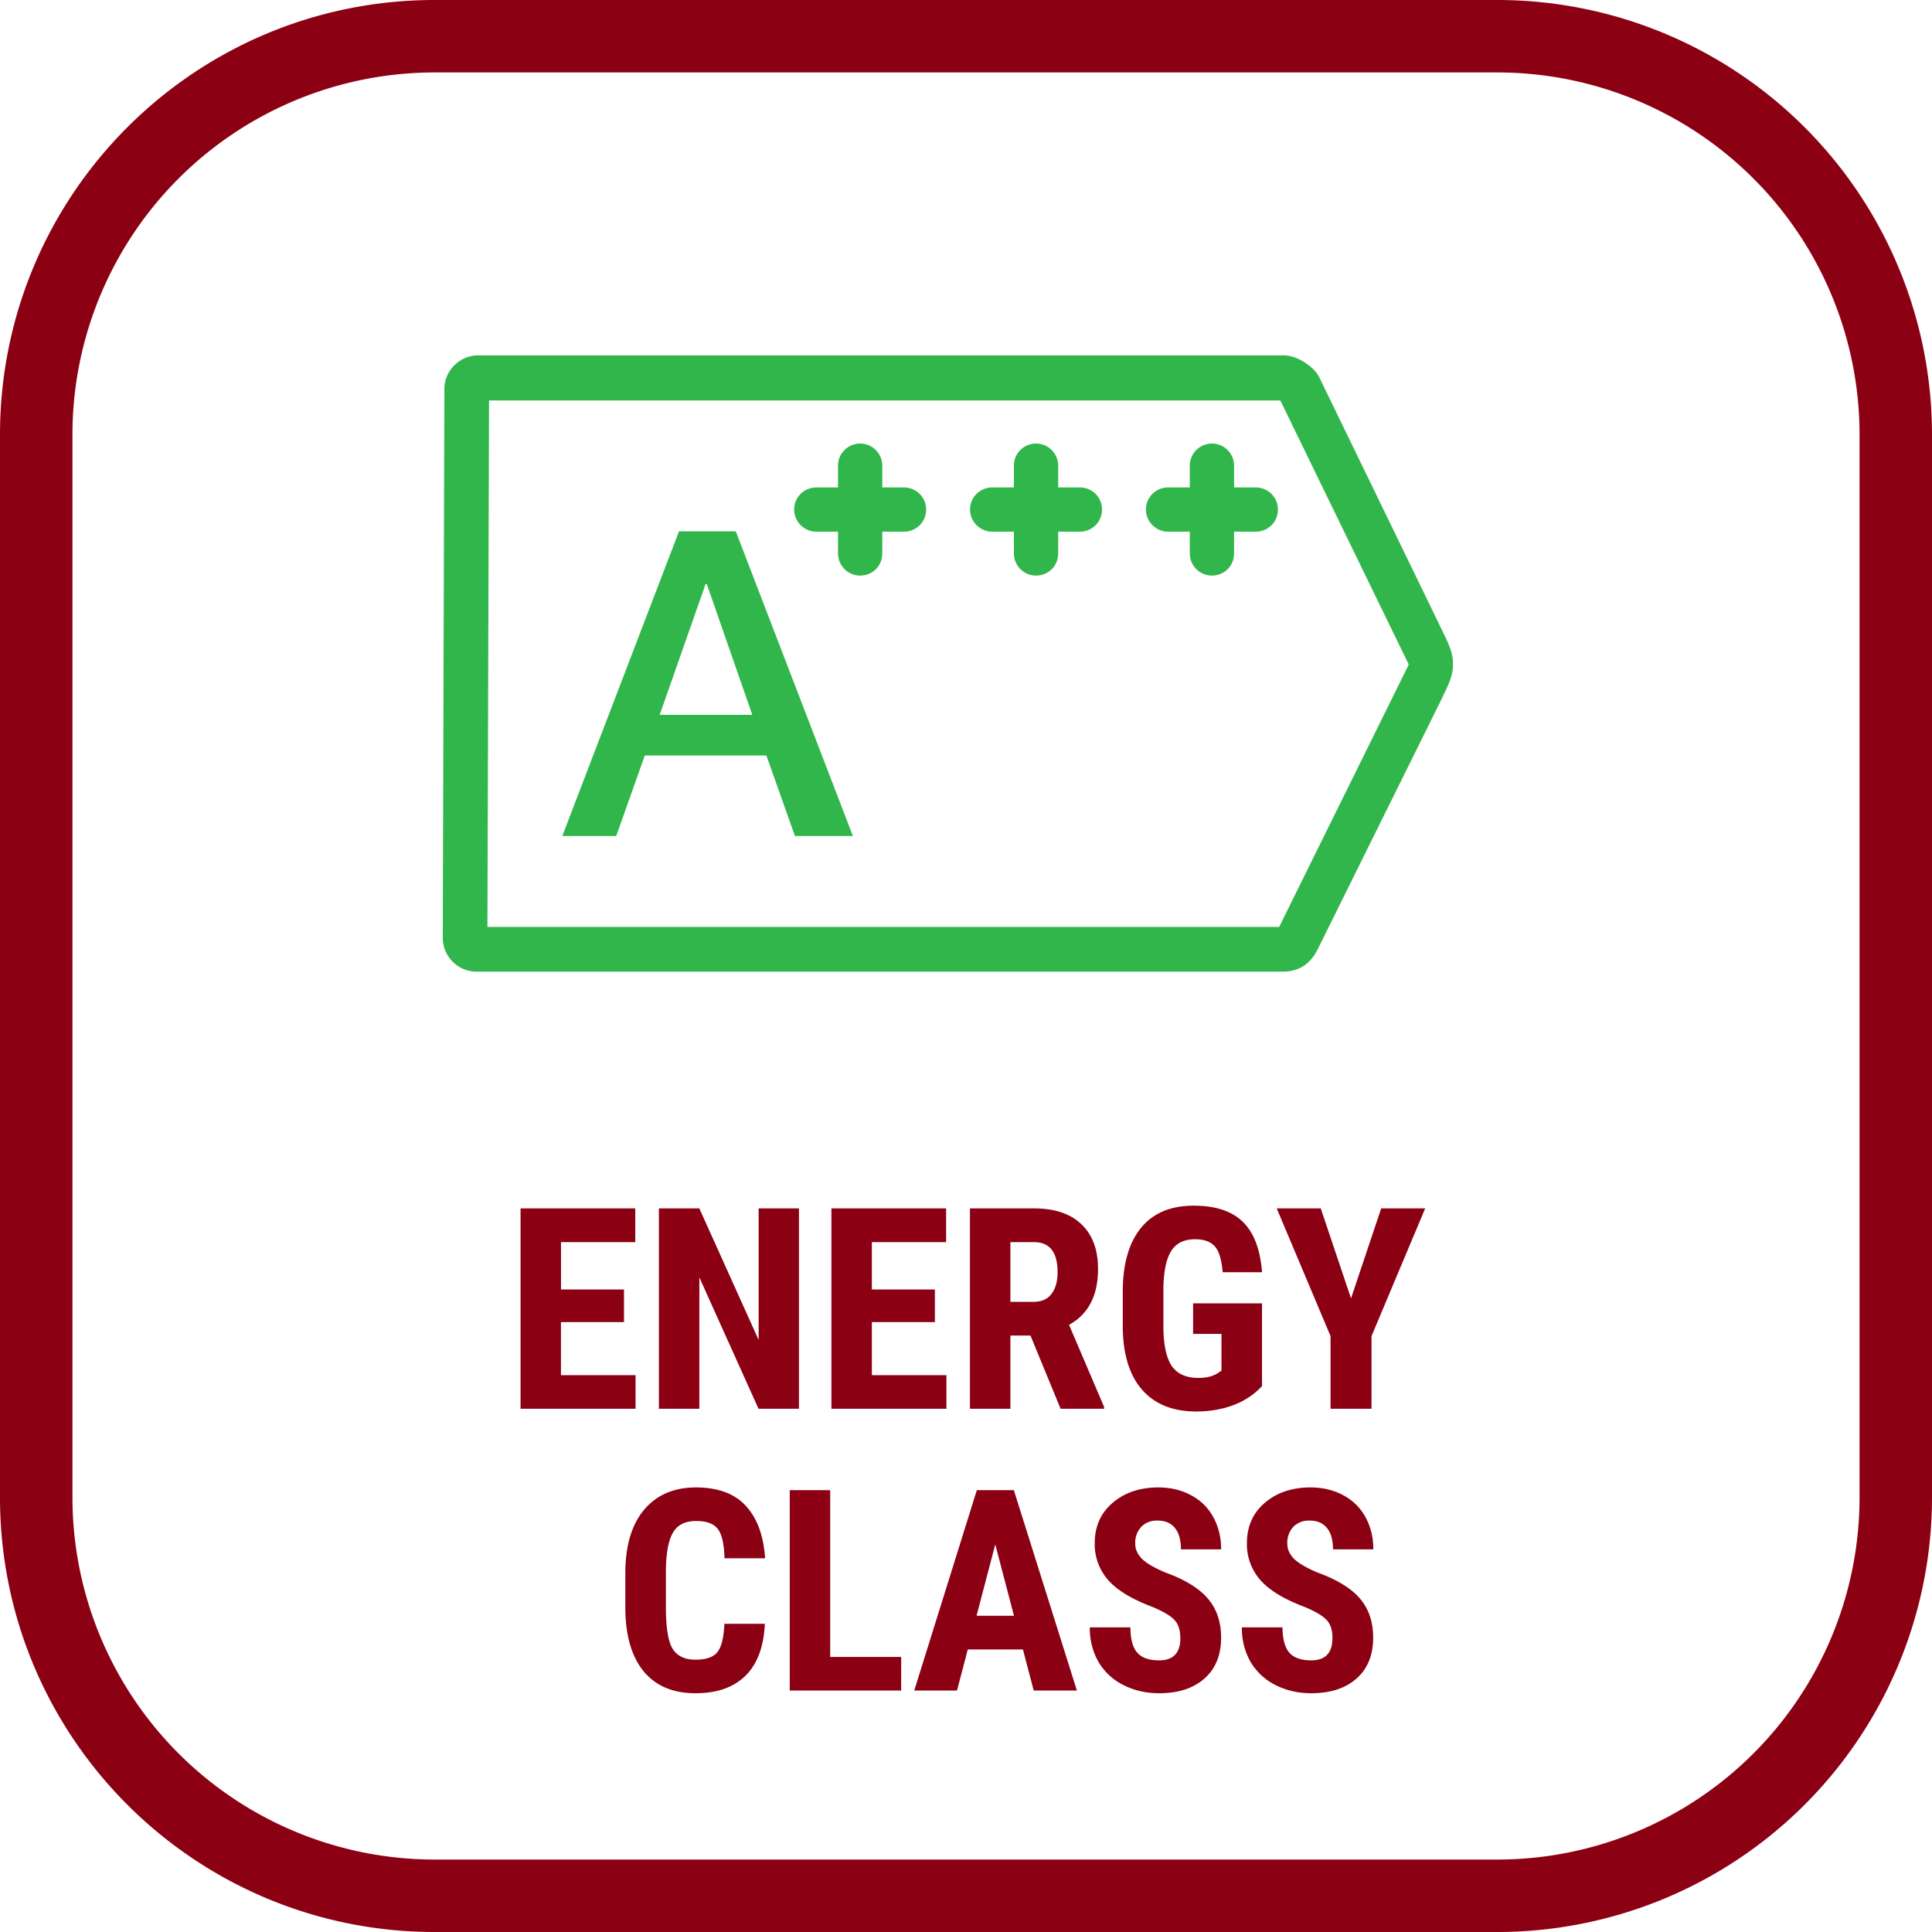
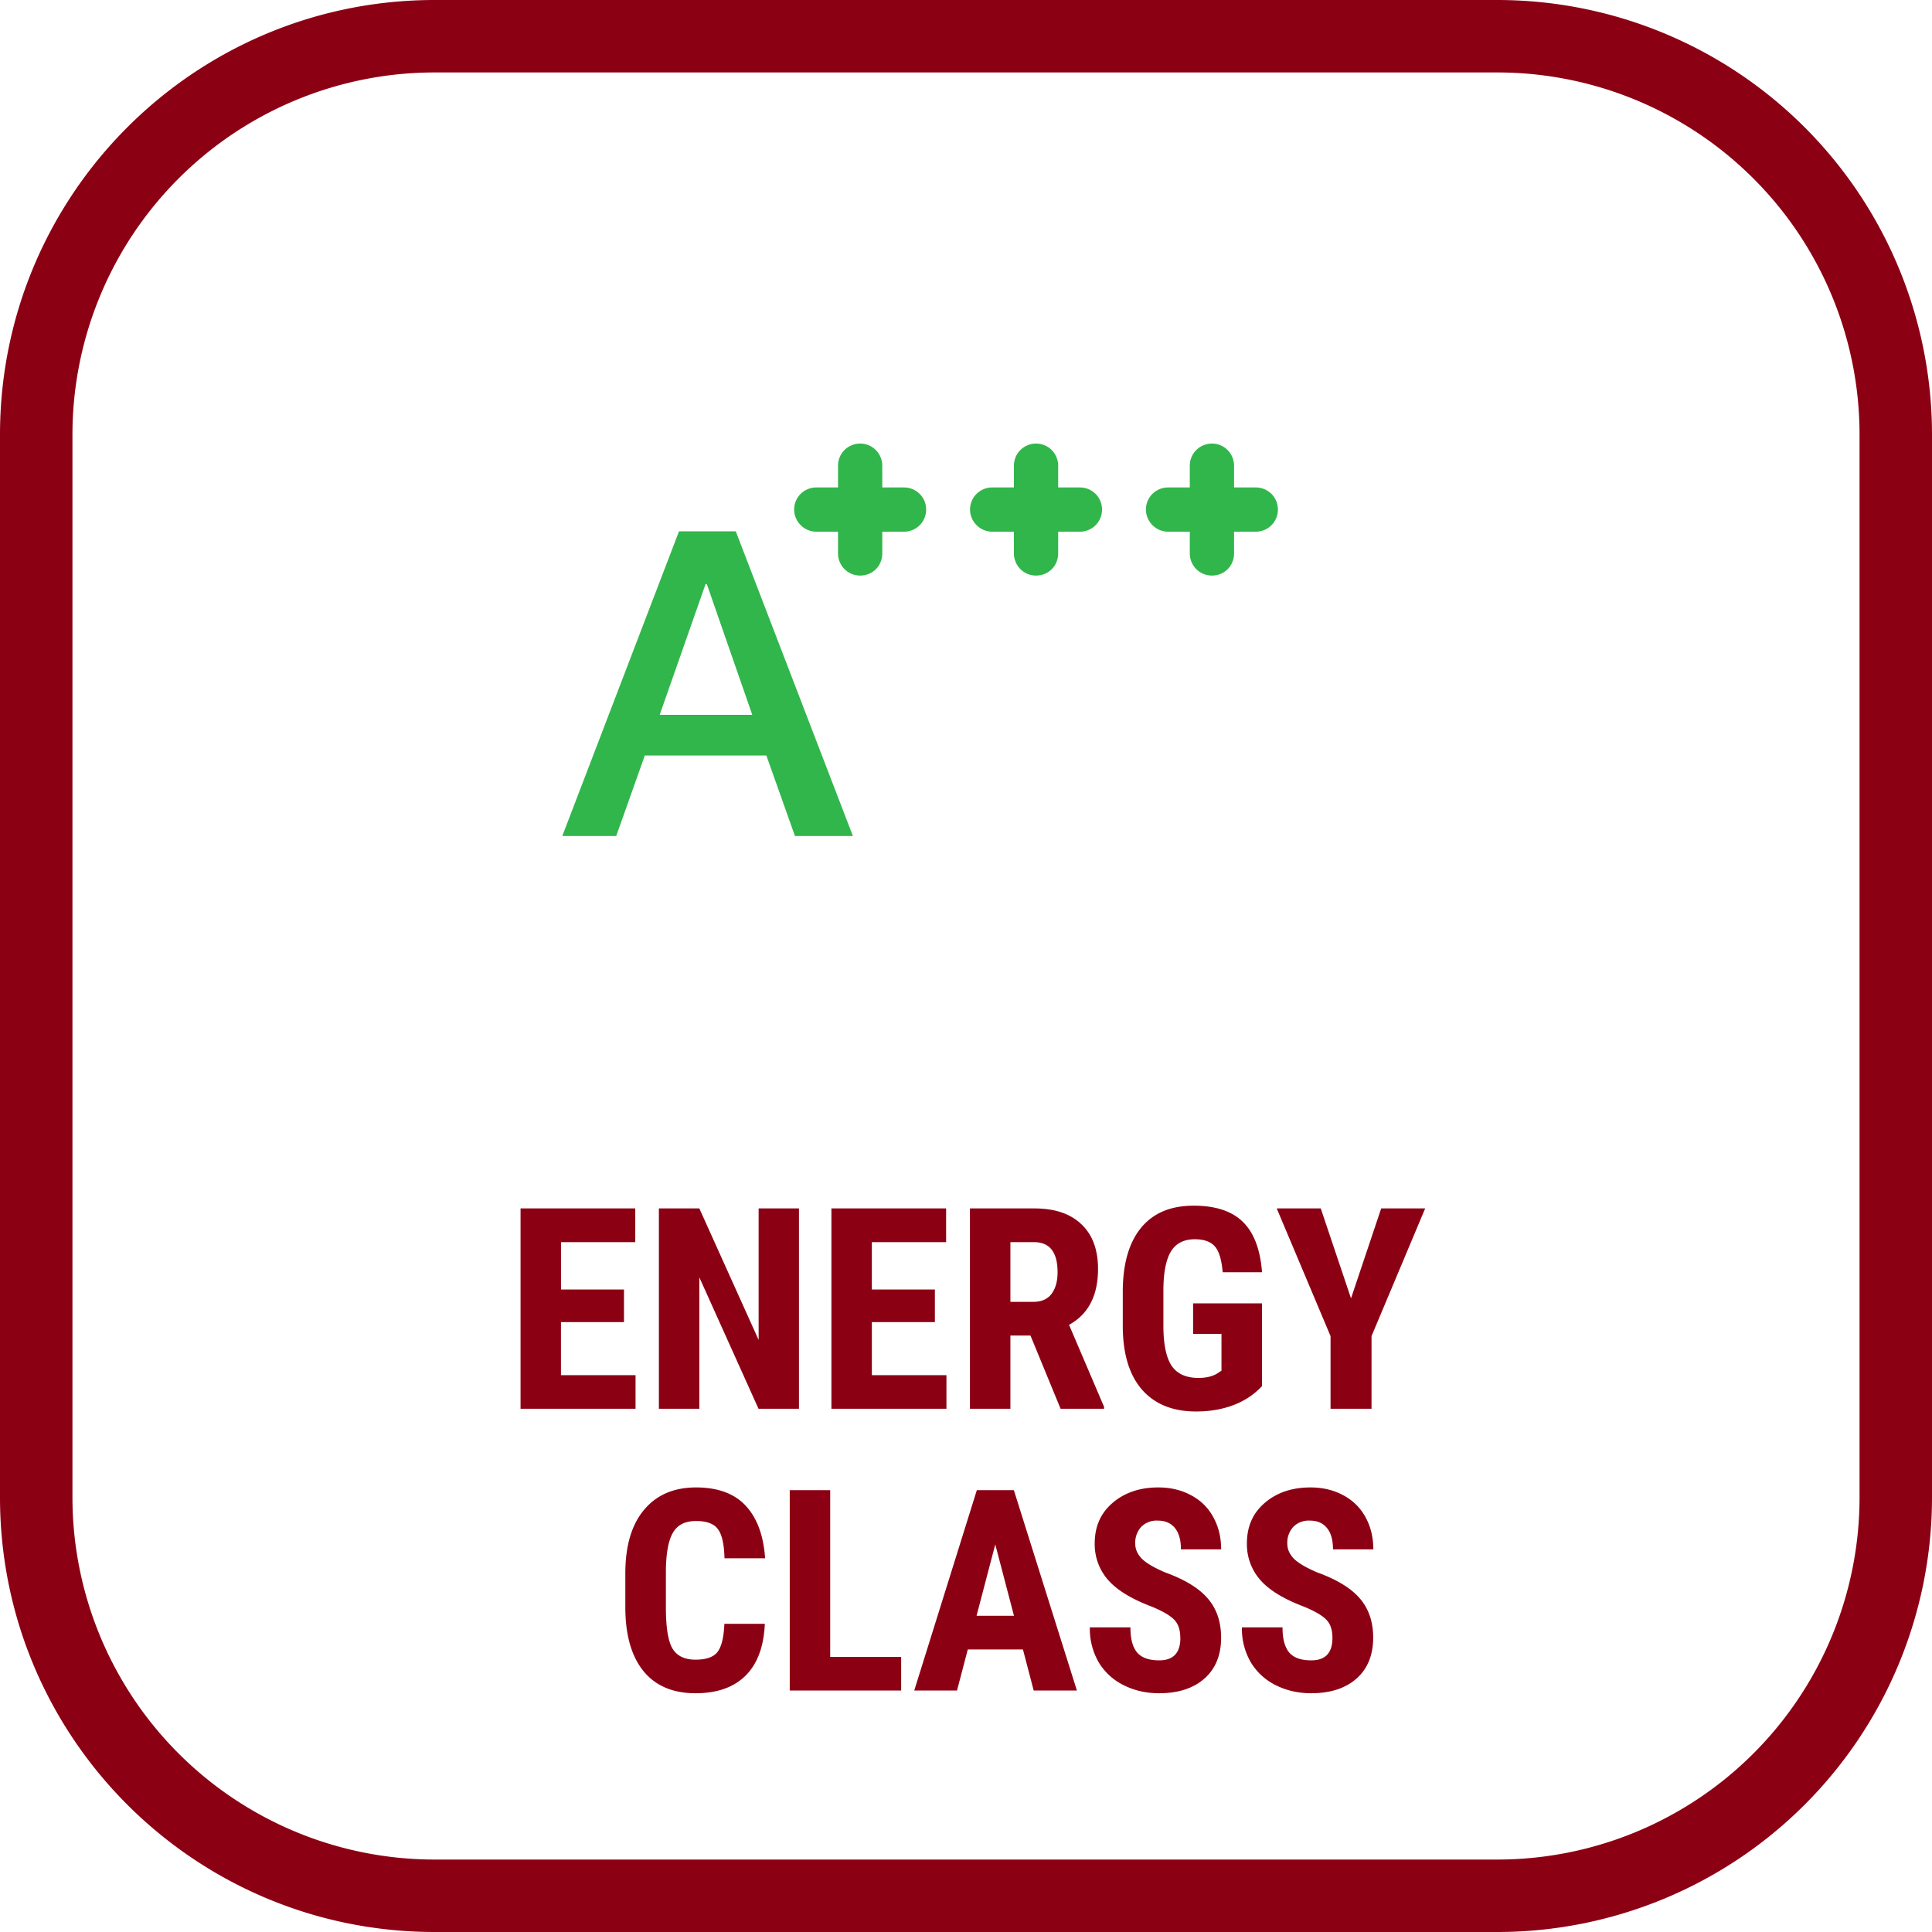
<svg xmlns="http://www.w3.org/2000/svg" width="48" height="48" fill="none" viewBox="0 0 48 48">
  <g clip-path="url(#a)">
    <path fill="#8C0014" d="M37.2 1.8a9 9 0 0 1 9 9v26.4a9 9 0 0 1-9 9H10.8a9 9 0 0 1-9-9V10.8a9 9 0 0 1 9-9h26.4Zm0-1.8H10.8C4.835 0 0 4.835 0 10.8v26.4C0 43.165 4.835 48 10.8 48h26.4A10.8 10.8 0 0 0 48 37.2V10.8A10.8 10.8 0 0 0 37.2 0Z" />
    <path fill="#8C0014" d="M15.503 32.847h-1.566v1.319h1.853V35h-2.857v-4.977h2.85v.838h-1.845v1.176h1.565v.81ZM19.85 35h-1.005l-1.47-3.264V35h-1.005v-4.977h1.005l1.473 3.268v-3.268h1.002V35Zm3.377-2.153h-1.566v1.319h1.853V35h-2.858v-4.977h2.85v.838h-1.845v1.176h1.566v.81Zm2.375.335h-.499V35h-1.005v-4.977h1.603c.504 0 .892.131 1.166.393.275.26.413.63.413 1.111 0 .661-.24 1.124-.72 1.388l.87 2.037V35h-1.08l-.748-1.818Zm-.499-.838h.57c.201 0 .352-.066.452-.198.1-.134.15-.313.15-.537 0-.499-.195-.748-.584-.748h-.588v1.483Zm6.252 2.092c-.194.21-.432.368-.715.475-.28.105-.588.157-.923.157-.572 0-1.016-.176-1.333-.53-.317-.355-.48-.871-.489-1.548v-.895c0-.686.15-1.214.448-1.583.301-.371.738-.557 1.313-.557.54 0 .947.133 1.22.4.276.267.435.685.479 1.254h-.978c-.027-.316-.093-.532-.198-.646-.105-.116-.27-.174-.492-.174-.272 0-.469.1-.592.297-.123.199-.187.514-.191.947v.902c0 .454.067.784.201.992.137.205.36.307.67.307.199 0 .36-.04.482-.12l.09-.06v-.913h-.705v-.76h1.712v2.055Zm2.21-2.177.75-2.236h1.093l-1.333 3.172V35h-1.018v-1.805l-1.337-3.172h1.094l.752 2.236Zm-14.563 8.083c-.025.568-.185.997-.479 1.289-.294.291-.708.437-1.244.437-.563 0-.994-.184-1.295-.553-.299-.372-.448-.9-.448-1.586v-.838c0-.683.155-1.21.465-1.579.31-.371.74-.557 1.292-.557.542 0 .954.152 1.234.455.282.303.443.738.482 1.305H18c-.009-.35-.063-.592-.164-.724-.098-.135-.279-.202-.543-.202-.269 0-.46.095-.57.284-.113.187-.172.495-.179.926v.94c0 .494.055.834.164 1.019.112.184.302.276.571.276.265 0 .447-.063.547-.191.1-.13.157-.364.171-.7h1.005Zm1.623.824h1.764V42h-2.768v-4.977h1.005v4.143Zm4.789-.185h-1.37L23.777 42h-1.063l1.555-4.977h.92L26.755 42h-1.073l-.267-1.019Zm-1.152-.837h.93l-.465-1.774-.465 1.774Zm5.062.55c0-.203-.052-.355-.157-.458-.103-.104-.29-.213-.564-.324-.499-.19-.858-.41-1.077-.663a1.343 1.343 0 0 1-.328-.903c0-.42.148-.755.445-1.008.298-.255.676-.383 1.134-.383.306 0 .578.065.817.195.24.128.423.309.55.543.13.235.195.502.195.8H29.34c0-.232-.05-.409-.15-.53-.099-.123-.24-.184-.428-.184a.534.534 0 0 0-.41.157.579.579 0 0 0-.147.417c0 .137.055.26.164.373.11.109.303.223.581.341.486.176.838.391 1.056.646.221.256.332.58.332.974 0 .433-.138.772-.414 1.016-.275.243-.65.365-1.124.365-.322 0-.614-.066-.879-.198a1.498 1.498 0 0 1-.622-.567 1.658 1.658 0 0 1-.222-.872h1.008c0 .287.056.496.168.626.112.13.294.194.547.194.35 0 .526-.185.526-.557Zm3.78 0c0-.203-.052-.355-.157-.458-.102-.104-.29-.213-.564-.324-.499-.19-.858-.41-1.076-.663a1.343 1.343 0 0 1-.328-.903c0-.42.148-.755.444-1.008.298-.255.677-.383 1.135-.383.305 0 .577.065.817.195.239.128.422.309.55.543.13.235.195.502.195.8h-1.002c0-.232-.05-.409-.15-.53-.098-.123-.24-.184-.428-.184a.534.534 0 0 0-.41.157.58.58 0 0 0-.147.417c0 .137.055.26.164.373.11.109.303.223.581.341.486.176.838.391 1.057.646.22.256.331.58.331.974 0 .433-.138.772-.413 1.016-.276.243-.65.365-1.125.365-.321 0-.614-.066-.878-.198a1.498 1.498 0 0 1-.622-.567 1.658 1.658 0 0 1-.223-.872h1.009c0 .287.056.496.167.626.112.13.294.194.547.194.351 0 .526-.185.526-.557Z" />
-     <path fill="#31B64B" d="M11.04 9.68 11 23.31c0 .45.38.83.83.83h20.04c.4 0 .69-.19.87-.56l3.05-6.16c.22-.45.31-.64.31-.92s-.09-.47-.31-.92l-3.01-6.2c-.12-.26-.55-.55-.87-.55H11.87c-.45 0-.83.38-.83.83m1.11.29h19.66L35 16.51l-3.22 6.52H12.11l.04-13.08Z" />
    <path fill="#31B64B" d="m13.97 20.77 2.9-7.57h1.41l2.91 7.57h-1.44l-.71-2h-3.02l-.71 2h-1.35.01Zm2.41-3.01h2.31l-1.13-3.25h-.03l-1.14 3.25h-.01Z" />
    <path fill="#31B64B" fill-rule="evenodd" d="M20.82 11.57c0-.31.25-.55.55-.55.31 0 .55.25.55.55v.54h.54c.3 0 .55.24.55.55 0 .31-.25.55-.55.55h-.54v.54c0 .31-.24.55-.55.55-.31 0-.55-.25-.55-.55v-.54h-.54c-.3 0-.55-.25-.55-.55 0-.31.25-.55.55-.55h.54v-.54ZM25.19 11.57c0-.31.25-.55.55-.55.31 0 .55.25.55.55v.54h.54c.3 0 .55.24.55.55 0 .31-.25.55-.55.55h-.54v.54c0 .31-.24.55-.55.55-.31 0-.55-.25-.55-.55v-.54h-.54c-.3 0-.55-.25-.55-.55 0-.31.25-.55.55-.55h.54v-.54ZM29.56 11.57c0-.31.25-.55.55-.55.31 0 .55.25.55.55v.54h.54c.3 0 .55.24.55.55 0 .31-.25.55-.55.55h-.54v.54c0 .31-.24.55-.55.55-.31 0-.55-.25-.55-.55v-.54h-.54c-.3 0-.55-.25-.55-.55 0-.31.25-.55.55-.55h.54v-.54Z" clip-rule="evenodd" />
  </g>
  <defs>
    <clipPath id="a">
      <path fill="#fff" d="M0 0h48v48H0z" />
    </clipPath>
  </defs>
</svg>